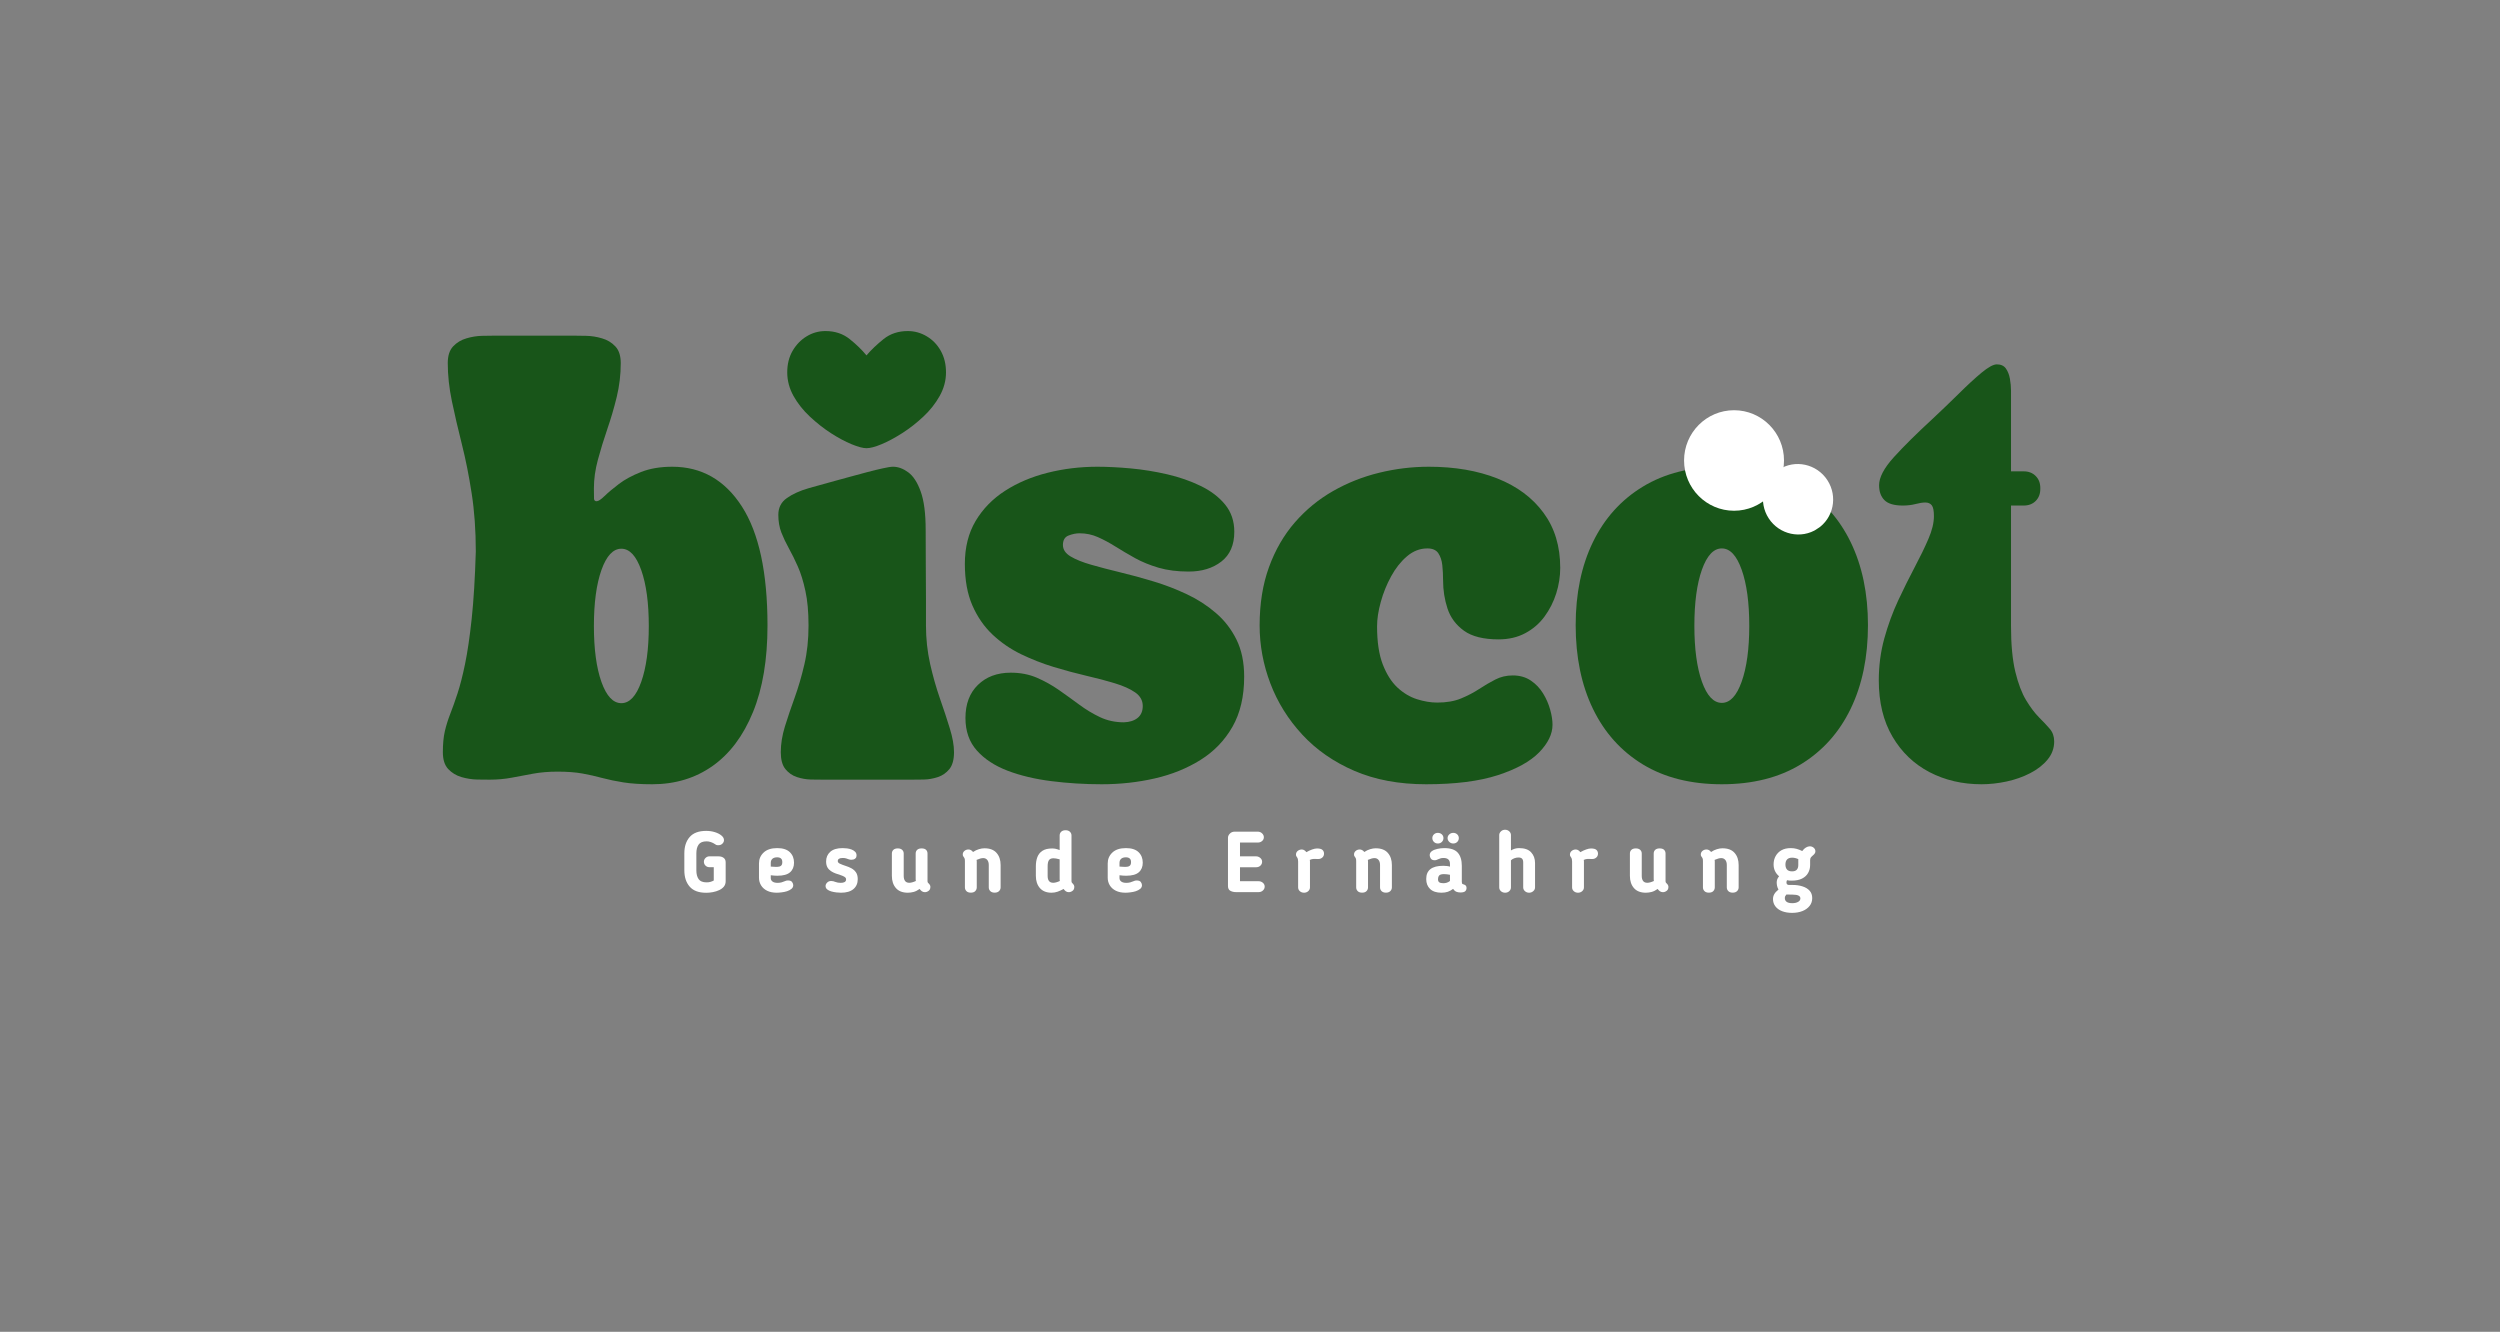
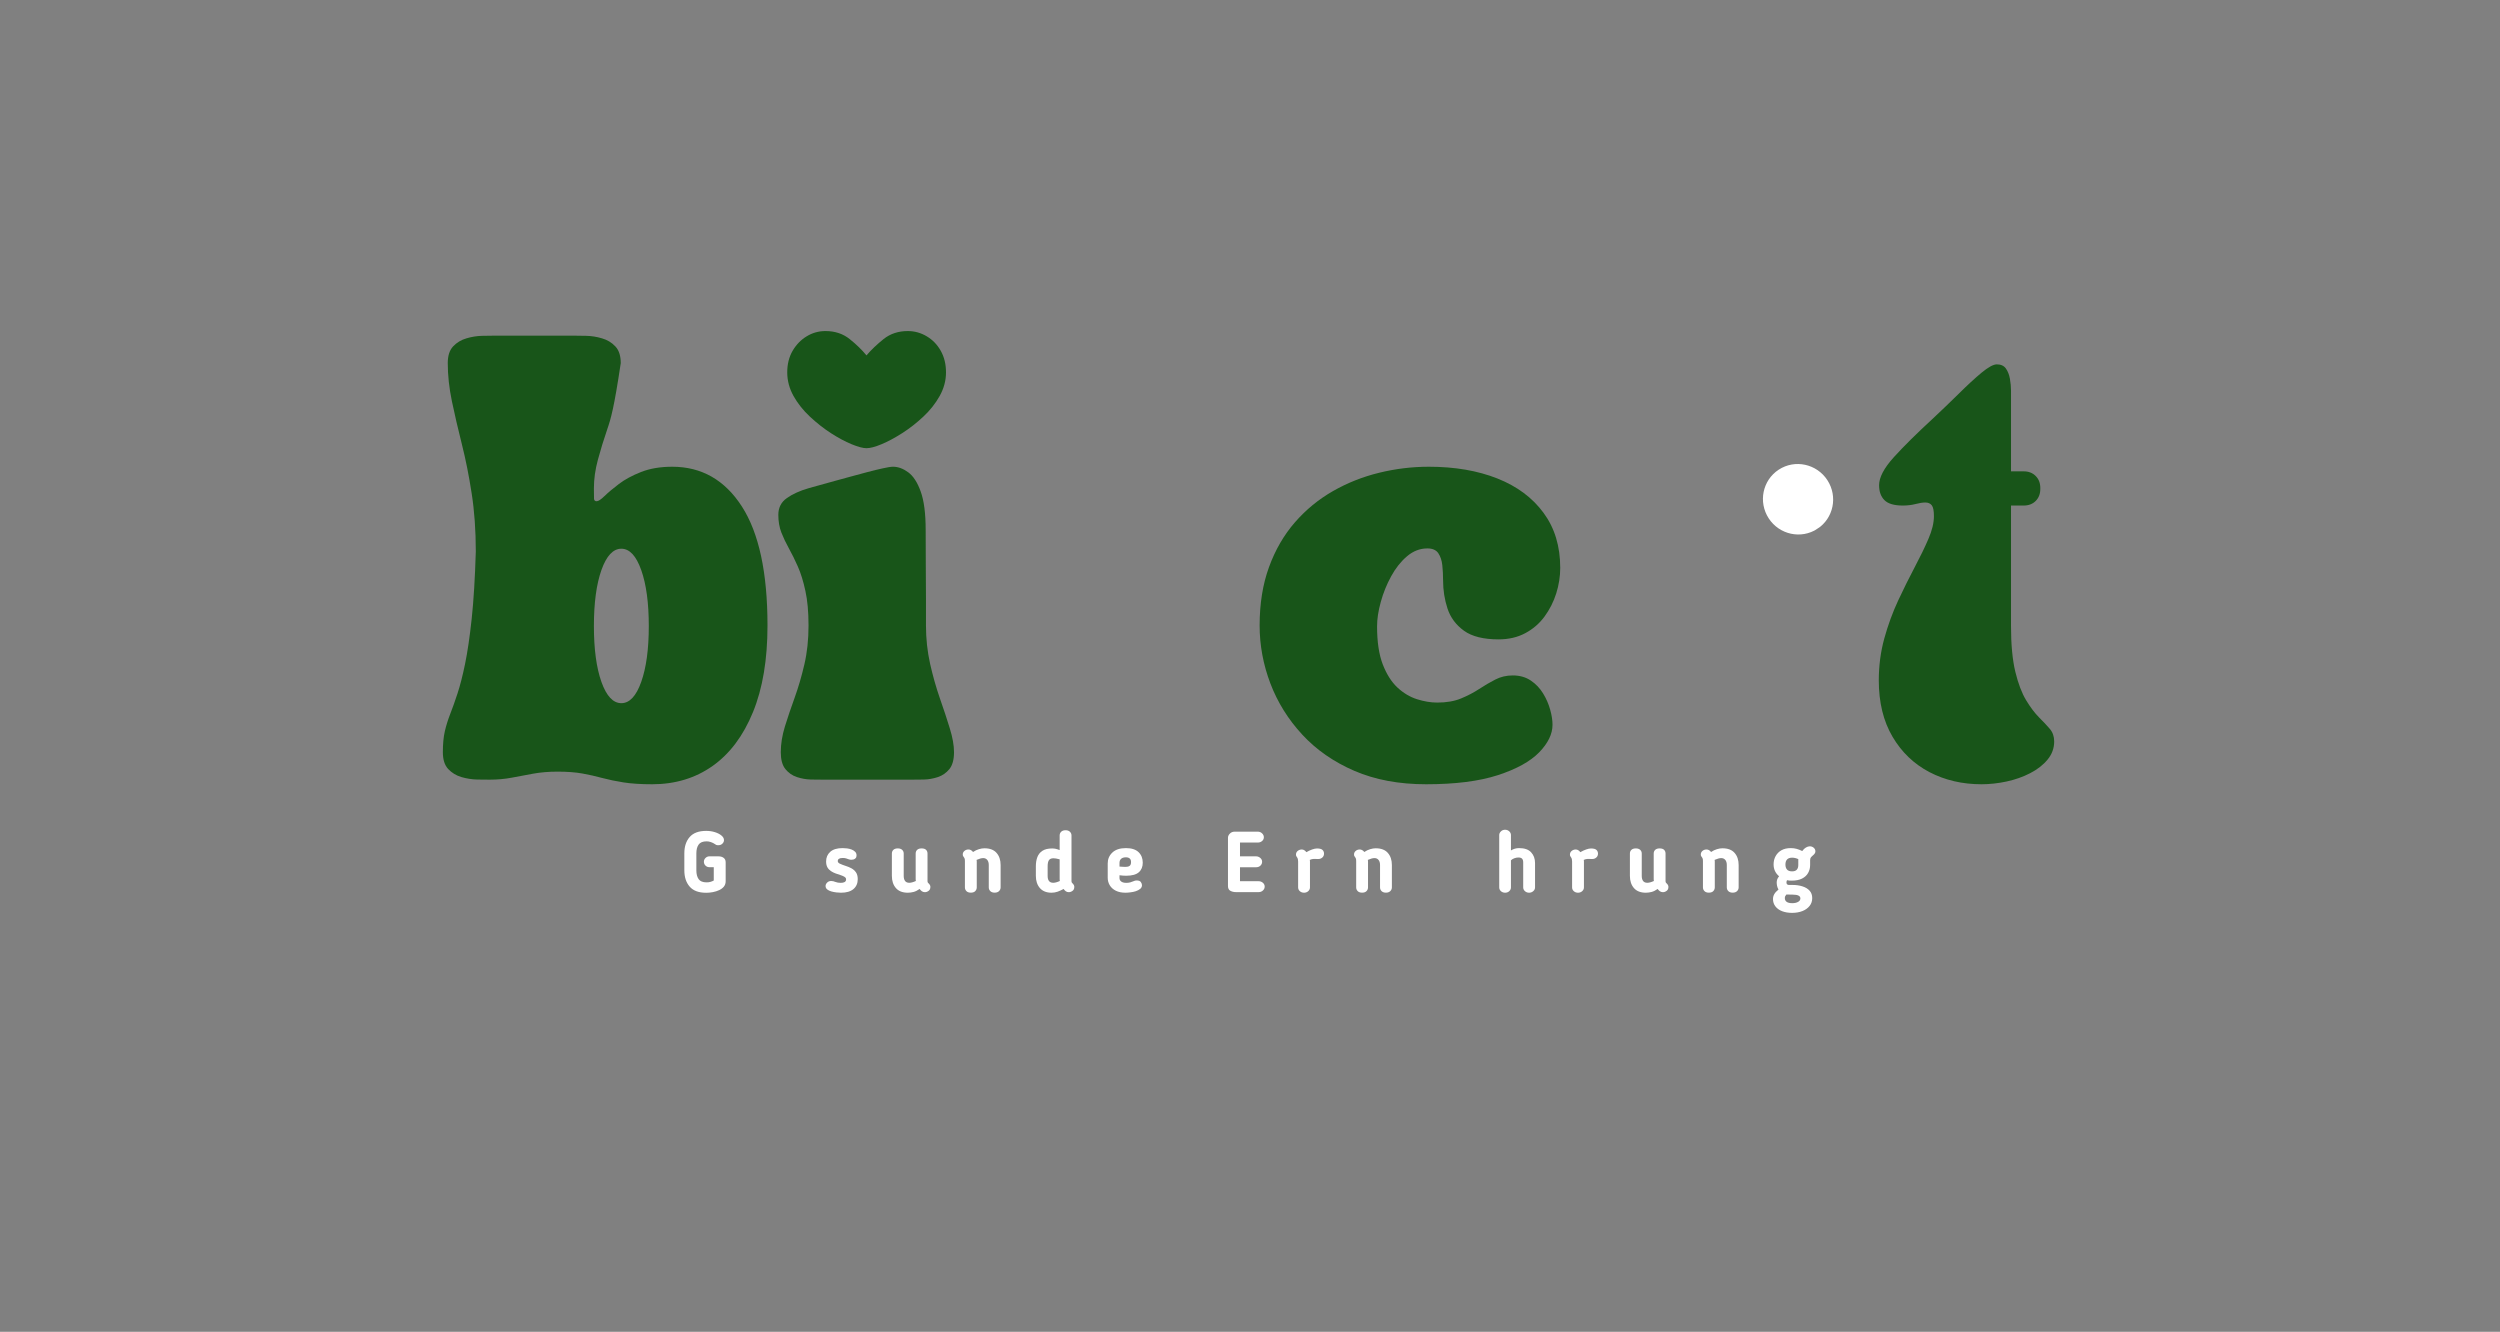
<svg xmlns="http://www.w3.org/2000/svg" width="871" zoomAndPan="magnify" viewBox="0 0 653.25 348" height="464" preserveAspectRatio="xMidYMid meet" version="1.0">
  <rect x="0" y="0" width="653.25" height="348" fill="#808080" stroke="none" />
  <defs>
    <g />
    <clipPath id="b36dc6f7db">
      <path d="M 440.047 107.191 L 466.16 107.191 L 466.16 133.508 L 440.047 133.508 Z M 440.047 107.191 " clip-rule="nonzero" />
    </clipPath>
    <clipPath id="88268b152f">
-       <path d="M 453.105 107.191 C 445.895 107.191 440.047 113.07 440.047 120.324 C 440.047 127.578 445.895 133.457 453.105 133.457 C 460.316 133.457 466.16 127.578 466.16 120.324 C 466.16 113.07 460.316 107.191 453.105 107.191 Z M 453.105 107.191 " clip-rule="nonzero" />
-     </clipPath>
+       </clipPath>
    <clipPath id="701b400f3e">
      <path d="M 460 121 L 480 121 L 480 140 L 460 140 Z M 460 121 " clip-rule="nonzero" />
    </clipPath>
    <clipPath id="66293f50d8">
      <path d="M 457.125 127.711 L 472.449 117.727 L 482.551 133.23 L 467.227 143.215 Z M 457.125 127.711 " clip-rule="nonzero" />
    </clipPath>
    <clipPath id="137a81cc44">
      <path d="M 464.789 122.719 C 460.555 125.477 459.383 131.176 462.164 135.449 C 464.949 139.723 470.637 140.949 474.871 138.191 C 479.102 135.438 480.277 129.738 477.492 125.465 C 474.707 121.191 469.02 119.961 464.789 122.719 Z M 464.789 122.719 " clip-rule="nonzero" />
    </clipPath>
  </defs>
  <g fill="#185519" fill-opacity="1">
    <g transform="translate(114.906, 203.724)">
      <g>
-         <path d="M 0.812 -7.172 C 0.812 -9.316 0.984 -11.141 1.328 -12.641 C 1.68 -14.148 2.148 -15.656 2.734 -17.156 C 3.328 -18.664 3.957 -20.438 4.625 -22.469 C 5.301 -24.508 5.961 -27.086 6.609 -30.203 C 7.254 -33.328 7.832 -37.266 8.344 -42.016 C 8.852 -46.766 9.211 -52.629 9.422 -59.609 C 9.422 -65.148 9.055 -70.242 8.328 -74.891 C 7.609 -79.535 6.75 -83.828 5.75 -87.766 C 4.758 -91.711 3.898 -95.422 3.172 -98.891 C 2.453 -102.359 2.094 -105.676 2.094 -108.844 C 2.094 -110.77 2.562 -112.227 3.5 -113.219 C 4.445 -114.219 5.602 -114.914 6.969 -115.312 C 8.332 -115.719 9.688 -115.938 11.031 -115.969 C 12.375 -116 13.477 -116.016 14.344 -116.016 L 35.047 -116.016 C 35.898 -116.016 37 -116 38.344 -115.969 C 39.688 -115.938 41.039 -115.719 42.406 -115.312 C 43.781 -114.914 44.938 -114.219 45.875 -113.219 C 46.82 -112.227 47.297 -110.77 47.297 -108.844 C 47.297 -105.832 46.945 -102.891 46.25 -100.016 C 45.551 -97.141 44.727 -94.332 43.781 -91.594 C 42.844 -88.852 42.023 -86.191 41.328 -83.609 C 40.629 -81.035 40.281 -78.539 40.281 -76.125 C 40.281 -74.727 40.289 -73.816 40.312 -73.391 C 40.344 -72.961 40.57 -72.75 41 -72.75 C 41.438 -72.75 42.125 -73.203 43.062 -74.109 C 44 -75.023 45.242 -76.07 46.797 -77.25 C 48.359 -78.438 50.297 -79.484 52.609 -80.391 C 54.922 -81.305 57.633 -81.766 60.75 -81.766 C 68.426 -81.766 74.492 -78.301 78.953 -71.375 C 83.41 -64.445 85.641 -54.082 85.641 -40.281 C 85.641 -31.363 84.375 -23.816 81.844 -17.641 C 79.32 -11.461 75.805 -6.773 71.297 -3.578 C 66.785 -0.391 61.52 1.203 55.5 1.203 C 52.551 1.203 50.055 1.039 48.016 0.719 C 45.973 0.395 44.117 0.008 42.453 -0.438 C 40.785 -0.895 39.051 -1.285 37.25 -1.609 C 35.457 -1.93 33.301 -2.094 30.781 -2.094 C 28.469 -2.094 26.344 -1.914 24.406 -1.562 C 22.477 -1.219 20.613 -0.867 18.812 -0.516 C 17.008 -0.172 15.086 0 13.047 0 C 12.191 0 11.094 -0.008 9.75 -0.031 C 8.406 -0.062 7.047 -0.273 5.672 -0.672 C 4.305 -1.078 3.156 -1.773 2.219 -2.766 C 1.281 -3.766 0.812 -5.234 0.812 -7.172 Z M 40.281 -40.125 C 40.281 -34.102 40.938 -29.238 42.25 -25.531 C 43.57 -21.832 45.305 -19.984 47.453 -19.984 C 49.598 -19.984 51.328 -21.832 52.641 -25.531 C 53.961 -29.238 54.625 -34.102 54.625 -40.125 C 54.625 -46.188 53.961 -51.07 52.641 -54.781 C 51.328 -58.488 49.598 -60.344 47.453 -60.344 C 45.305 -60.344 43.57 -58.488 42.25 -54.781 C 40.938 -51.07 40.281 -46.188 40.281 -40.125 Z M 40.281 -40.125 " />
+         <path d="M 0.812 -7.172 C 0.812 -9.316 0.984 -11.141 1.328 -12.641 C 1.68 -14.148 2.148 -15.656 2.734 -17.156 C 3.328 -18.664 3.957 -20.438 4.625 -22.469 C 5.301 -24.508 5.961 -27.086 6.609 -30.203 C 7.254 -33.328 7.832 -37.266 8.344 -42.016 C 8.852 -46.766 9.211 -52.629 9.422 -59.609 C 9.422 -65.148 9.055 -70.242 8.328 -74.891 C 7.609 -79.535 6.75 -83.828 5.75 -87.766 C 4.758 -91.711 3.898 -95.422 3.172 -98.891 C 2.453 -102.359 2.094 -105.676 2.094 -108.844 C 2.094 -110.77 2.562 -112.227 3.5 -113.219 C 4.445 -114.219 5.602 -114.914 6.969 -115.312 C 8.332 -115.719 9.688 -115.938 11.031 -115.969 C 12.375 -116 13.477 -116.016 14.344 -116.016 L 35.047 -116.016 C 35.898 -116.016 37 -116 38.344 -115.969 C 39.688 -115.938 41.039 -115.719 42.406 -115.312 C 43.781 -114.914 44.938 -114.219 45.875 -113.219 C 46.82 -112.227 47.297 -110.77 47.297 -108.844 C 45.551 -97.141 44.727 -94.332 43.781 -91.594 C 42.844 -88.852 42.023 -86.191 41.328 -83.609 C 40.629 -81.035 40.281 -78.539 40.281 -76.125 C 40.281 -74.727 40.289 -73.816 40.312 -73.391 C 40.344 -72.961 40.57 -72.75 41 -72.75 C 41.438 -72.75 42.125 -73.203 43.062 -74.109 C 44 -75.023 45.242 -76.07 46.797 -77.25 C 48.359 -78.438 50.297 -79.484 52.609 -80.391 C 54.922 -81.305 57.633 -81.766 60.75 -81.766 C 68.426 -81.766 74.492 -78.301 78.953 -71.375 C 83.41 -64.445 85.641 -54.082 85.641 -40.281 C 85.641 -31.363 84.375 -23.816 81.844 -17.641 C 79.32 -11.461 75.805 -6.773 71.297 -3.578 C 66.785 -0.391 61.52 1.203 55.5 1.203 C 52.551 1.203 50.055 1.039 48.016 0.719 C 45.973 0.395 44.117 0.008 42.453 -0.438 C 40.785 -0.895 39.051 -1.285 37.25 -1.609 C 35.457 -1.93 33.301 -2.094 30.781 -2.094 C 28.469 -2.094 26.344 -1.914 24.406 -1.562 C 22.477 -1.219 20.613 -0.867 18.812 -0.516 C 17.008 -0.172 15.086 0 13.047 0 C 12.191 0 11.094 -0.008 9.75 -0.031 C 8.406 -0.062 7.047 -0.273 5.672 -0.672 C 4.305 -1.078 3.156 -1.773 2.219 -2.766 C 1.281 -3.766 0.812 -5.234 0.812 -7.172 Z M 40.281 -40.125 C 40.281 -34.102 40.938 -29.238 42.25 -25.531 C 43.57 -21.832 45.305 -19.984 47.453 -19.984 C 49.598 -19.984 51.328 -21.832 52.641 -25.531 C 53.961 -29.238 54.625 -34.102 54.625 -40.125 C 54.625 -46.188 53.961 -51.07 52.641 -54.781 C 51.328 -58.488 49.598 -60.344 47.453 -60.344 C 45.305 -60.344 43.57 -58.488 42.25 -54.781 C 40.938 -51.07 40.281 -46.188 40.281 -40.125 Z M 40.281 -40.125 " />
      </g>
    </g>
  </g>
  <g fill="#185519" fill-opacity="1">
    <g transform="translate(202.565, 203.724)">
      <g>
        <path d="M 8.703 -40.281 C 8.703 -43.82 8.43 -46.828 7.891 -49.297 C 7.359 -51.773 6.703 -53.898 5.922 -55.672 C 5.141 -57.441 4.359 -59.023 3.578 -60.422 C 2.805 -61.816 2.148 -63.195 1.609 -64.562 C 1.078 -65.938 0.812 -67.484 0.812 -69.203 C 0.812 -71.078 1.562 -72.539 3.062 -73.594 C 4.562 -74.645 6.469 -75.504 8.781 -76.172 C 11.094 -76.836 13.457 -77.492 15.875 -78.141 C 16.844 -78.41 18.062 -78.742 19.531 -79.141 C 21.008 -79.547 22.516 -79.953 24.047 -80.359 C 25.578 -80.766 26.945 -81.098 28.156 -81.359 C 29.363 -81.629 30.238 -81.766 30.781 -81.766 C 32.113 -81.766 33.438 -81.281 34.75 -80.312 C 36.07 -79.352 37.16 -77.676 38.016 -75.281 C 38.879 -72.895 39.312 -69.551 39.312 -65.25 C 39.312 -62.406 39.32 -59.426 39.344 -56.312 C 39.375 -53.195 39.391 -50.242 39.391 -47.453 C 39.391 -44.66 39.391 -42.27 39.391 -40.281 C 39.391 -36.844 39.75 -33.508 40.469 -30.281 C 41.195 -27.062 42.055 -24.031 43.047 -21.188 C 44.047 -18.344 44.906 -15.738 45.625 -13.375 C 46.352 -11.008 46.719 -8.941 46.719 -7.172 C 46.719 -5.234 46.316 -3.766 45.516 -2.766 C 44.711 -1.773 43.707 -1.078 42.5 -0.672 C 41.289 -0.273 40.082 -0.062 38.875 -0.031 C 37.664 -0.008 36.629 0 35.766 0 L 12.406 0 C 11.551 0 10.52 -0.008 9.312 -0.031 C 8.102 -0.062 6.891 -0.273 5.672 -0.672 C 4.461 -1.078 3.457 -1.773 2.656 -2.766 C 1.852 -3.766 1.453 -5.234 1.453 -7.172 C 1.453 -9.316 1.812 -11.555 2.531 -13.891 C 3.258 -16.234 4.109 -18.742 5.078 -21.422 C 6.047 -24.109 6.891 -26.992 7.609 -30.078 C 8.336 -33.172 8.703 -36.57 8.703 -40.281 Z M 23.844 -86.609 C 22.938 -86.609 21.633 -86.957 19.938 -87.656 C 18.25 -88.352 16.453 -89.316 14.547 -90.547 C 12.641 -91.785 10.812 -93.223 9.062 -94.859 C 7.312 -96.492 5.883 -98.289 4.781 -100.25 C 3.688 -102.219 3.141 -104.273 3.141 -106.422 C 3.141 -108.566 3.609 -110.445 4.547 -112.062 C 5.492 -113.676 6.719 -114.938 8.219 -115.844 C 9.719 -116.758 11.352 -117.219 13.125 -117.219 C 15.602 -117.219 17.711 -116.52 19.453 -115.125 C 21.203 -113.727 22.664 -112.305 23.844 -110.859 C 25.082 -112.305 26.57 -113.727 28.312 -115.125 C 30.062 -116.52 32.172 -117.219 34.641 -117.219 C 36.41 -117.219 38.062 -116.758 39.594 -115.844 C 41.125 -114.938 42.344 -113.676 43.25 -112.062 C 44.164 -110.445 44.625 -108.566 44.625 -106.422 C 44.625 -104.273 44.07 -102.219 42.969 -100.25 C 41.875 -98.289 40.453 -96.492 38.703 -94.859 C 36.961 -93.223 35.125 -91.785 33.188 -90.547 C 31.258 -89.316 29.461 -88.352 27.797 -87.656 C 26.129 -86.957 24.812 -86.609 23.844 -86.609 Z M 23.844 -86.609 " />
      </g>
    </g>
  </g>
  <g fill="#185519" fill-opacity="1">
    <g transform="translate(250.101, 203.724)">
      <g>
-         <path d="M 48.5 -19.25 C 48.5 -20.695 47.836 -21.879 46.516 -22.797 C 45.203 -23.711 43.441 -24.504 41.234 -25.172 C 39.035 -25.848 36.551 -26.504 33.781 -27.141 C 31.02 -27.785 28.176 -28.551 25.25 -29.438 C 22.32 -30.332 19.473 -31.445 16.703 -32.781 C 13.941 -34.125 11.461 -35.828 9.266 -37.891 C 7.066 -39.961 5.305 -42.504 3.984 -45.516 C 2.672 -48.523 2.016 -52.148 2.016 -56.391 C 2.016 -60.691 2.953 -64.426 4.828 -67.594 C 6.711 -70.758 9.281 -73.391 12.531 -75.484 C 15.781 -77.578 19.484 -79.145 23.641 -80.188 C 27.805 -81.238 32.145 -81.766 36.656 -81.766 C 39.289 -81.766 42.191 -81.617 45.359 -81.328 C 48.523 -81.035 51.691 -80.523 54.859 -79.797 C 58.023 -79.066 60.938 -78.055 63.594 -76.766 C 66.258 -75.484 68.395 -73.863 70 -71.906 C 71.613 -69.945 72.422 -67.566 72.422 -64.766 C 72.422 -61.328 71.289 -58.734 69.031 -56.984 C 66.781 -55.242 63.938 -54.375 60.5 -54.375 C 57.551 -54.375 54.93 -54.707 52.641 -55.375 C 50.359 -56.051 48.316 -56.883 46.516 -57.875 C 44.723 -58.875 43.035 -59.867 41.453 -60.859 C 39.867 -61.859 38.32 -62.691 36.812 -63.359 C 35.312 -64.035 33.703 -64.375 31.984 -64.375 C 31.066 -64.375 30.113 -64.18 29.125 -63.797 C 28.133 -63.422 27.641 -62.594 27.641 -61.312 C 27.641 -60.125 28.305 -59.129 29.641 -58.328 C 30.984 -57.523 32.781 -56.801 35.031 -56.156 C 37.289 -55.508 39.816 -54.848 42.609 -54.172 C 45.41 -53.504 48.312 -52.711 51.312 -51.797 C 54.32 -50.891 57.223 -49.773 60.016 -48.453 C 62.805 -47.141 65.328 -45.516 67.578 -43.578 C 69.836 -41.648 71.641 -39.328 72.984 -36.609 C 74.328 -33.898 75 -30.664 75 -26.906 C 75 -21.75 73.977 -17.383 71.938 -13.812 C 69.895 -10.238 67.113 -7.352 63.594 -5.156 C 60.082 -2.957 56.109 -1.348 51.672 -0.328 C 47.242 0.691 42.613 1.203 37.781 1.203 C 33.27 1.203 28.891 0.93 24.641 0.391 C 20.398 -0.141 16.586 -1.047 13.203 -2.328 C 9.828 -3.617 7.145 -5.379 5.156 -7.609 C 3.164 -9.836 2.172 -12.672 2.172 -16.109 C 2.172 -19.766 3.258 -22.648 5.438 -24.766 C 7.613 -26.891 10.473 -27.953 14.016 -27.953 C 16.535 -27.953 18.816 -27.508 20.859 -26.625 C 22.898 -25.738 24.82 -24.664 26.625 -23.406 C 28.426 -22.145 30.195 -20.867 31.938 -19.578 C 33.688 -18.285 35.5 -17.195 37.375 -16.312 C 39.258 -15.426 41.328 -14.984 43.578 -14.984 C 45.086 -15.035 46.285 -15.422 47.172 -16.141 C 48.055 -16.867 48.5 -17.906 48.5 -19.25 Z M 48.5 -19.25 " />
-       </g>
+         </g>
    </g>
  </g>
  <g fill="#185519" fill-opacity="1">
    <g transform="translate(327.125, 203.724)">
      <g>
        <path d="M 2.016 -40.281 C 2.016 -45.977 2.832 -51.066 4.469 -55.547 C 6.102 -60.035 8.359 -63.93 11.234 -67.234 C 14.109 -70.535 17.426 -73.258 21.188 -75.406 C 24.945 -77.551 28.961 -79.145 33.234 -80.188 C 37.504 -81.238 41.844 -81.766 46.25 -81.766 C 53.008 -81.766 58.969 -80.742 64.125 -78.703 C 69.281 -76.66 73.305 -73.664 76.203 -69.719 C 79.109 -65.781 80.562 -60.988 80.562 -55.344 C 80.562 -53.094 80.211 -50.863 79.516 -48.656 C 78.816 -46.457 77.797 -44.441 76.453 -42.609 C 75.109 -40.785 73.426 -39.336 71.406 -38.266 C 69.395 -37.191 67.078 -36.656 64.453 -36.656 C 60.523 -36.656 57.516 -37.406 55.422 -38.906 C 53.328 -40.414 51.891 -42.348 51.109 -44.703 C 50.336 -47.066 49.953 -49.516 49.953 -52.047 C 49.953 -53.441 49.883 -54.77 49.75 -56.031 C 49.613 -57.289 49.266 -58.336 48.703 -59.172 C 48.141 -60.004 47.188 -60.422 45.844 -60.422 C 43.906 -60.422 42.129 -59.734 40.516 -58.359 C 38.91 -56.992 37.531 -55.25 36.375 -53.125 C 35.219 -51.008 34.316 -48.781 33.672 -46.438 C 33.023 -44.102 32.703 -41.973 32.703 -40.047 C 32.703 -36.016 33.195 -32.707 34.188 -30.125 C 35.188 -27.551 36.461 -25.535 38.016 -24.078 C 39.578 -22.629 41.285 -21.609 43.141 -21.016 C 44.992 -20.43 46.754 -20.141 48.422 -20.141 C 50.836 -20.141 52.914 -20.5 54.656 -21.219 C 56.406 -21.945 57.977 -22.77 59.375 -23.688 C 60.77 -24.602 62.164 -25.422 63.562 -26.141 C 64.957 -26.867 66.488 -27.234 68.156 -27.234 C 69.977 -27.234 71.547 -26.789 72.859 -25.906 C 74.18 -25.02 75.258 -23.891 76.094 -22.516 C 76.926 -21.148 77.539 -19.738 77.938 -18.281 C 78.344 -16.832 78.547 -15.52 78.547 -14.344 C 78.547 -11.926 77.379 -9.52 75.047 -7.125 C 72.711 -4.738 69.113 -2.754 64.25 -1.172 C 59.383 0.41 53.141 1.203 45.516 1.203 C 38.43 1.203 32.188 0.035 26.781 -2.297 C 21.383 -4.629 16.848 -7.781 13.172 -11.75 C 9.492 -15.727 6.711 -20.188 4.828 -25.125 C 2.953 -30.07 2.016 -35.125 2.016 -40.281 Z M 2.016 -40.281 " />
      </g>
    </g>
  </g>
  <g fill="#185519" fill-opacity="1">
    <g transform="translate(409.708, 203.724)">
      <g>
-         <path d="M 40.203 1.203 C 32.141 1.203 25.258 -0.523 19.562 -3.984 C 13.875 -7.453 9.523 -12.301 6.516 -18.531 C 3.516 -24.758 2.016 -32.035 2.016 -40.359 C 2.016 -48.629 3.516 -55.863 6.516 -62.062 C 9.523 -68.27 13.875 -73.102 19.562 -76.562 C 25.258 -80.031 32.141 -81.766 40.203 -81.766 C 48.254 -81.766 55.125 -80.031 60.812 -76.562 C 66.508 -73.102 70.863 -68.27 73.875 -62.062 C 76.883 -55.863 78.391 -48.629 78.391 -40.359 C 78.391 -32.035 76.883 -24.758 73.875 -18.531 C 70.863 -12.301 66.508 -7.453 60.812 -3.984 C 55.125 -0.523 48.254 1.203 40.203 1.203 Z M 33.031 -40.203 C 33.031 -34.18 33.688 -29.316 35 -25.609 C 36.32 -21.91 38.055 -20.062 40.203 -20.062 C 42.348 -20.062 44.078 -21.91 45.391 -25.609 C 46.711 -29.316 47.375 -34.18 47.375 -40.203 C 47.375 -46.266 46.711 -51.148 45.391 -54.859 C 44.078 -58.566 42.348 -60.422 40.203 -60.422 C 38.055 -60.422 36.32 -58.566 35 -54.859 C 33.688 -51.148 33.031 -46.266 33.031 -40.203 Z M 33.031 -40.203 " />
-       </g>
+         </g>
    </g>
  </g>
  <g fill="#185519" fill-opacity="1">
    <g transform="translate(490.116, 203.724)">
      <g>
        <path d="M 27.641 1.203 C 22.641 1.203 18.109 0.145 14.047 -1.969 C 9.992 -4.094 6.773 -7.18 4.391 -11.234 C 2.004 -15.297 0.812 -20.195 0.812 -25.938 C 0.812 -29.75 1.289 -33.398 2.25 -36.891 C 3.219 -40.391 4.426 -43.695 5.875 -46.812 C 7.332 -49.926 8.77 -52.82 10.188 -55.5 C 11.613 -58.188 12.805 -60.645 13.766 -62.875 C 14.734 -65.102 15.219 -67.102 15.219 -68.875 C 15.219 -70.27 15.031 -71.207 14.656 -71.688 C 14.281 -72.176 13.719 -72.422 12.969 -72.422 C 12.27 -72.422 11.41 -72.285 10.391 -72.016 C 9.367 -71.754 8.27 -71.625 7.094 -71.625 C 4.832 -71.625 3.234 -72.094 2.297 -73.031 C 1.359 -73.969 0.891 -75.27 0.891 -76.938 C 0.891 -78.977 2.176 -81.422 4.75 -84.266 C 7.332 -87.109 10.664 -90.41 14.75 -94.172 C 17.164 -96.43 19.488 -98.66 21.719 -100.859 C 23.945 -103.066 25.93 -104.895 27.672 -106.344 C 29.422 -107.789 30.75 -108.516 31.656 -108.516 C 32.727 -108.516 33.52 -108.148 34.031 -107.422 C 34.539 -106.703 34.891 -105.805 35.078 -104.734 C 35.266 -103.66 35.359 -102.641 35.359 -101.672 L 35.359 -80.562 L 38.672 -80.562 C 39.961 -80.562 41.008 -80.156 41.812 -79.344 C 42.613 -78.539 43.016 -77.5 43.016 -76.219 L 43.016 -75.969 C 43.016 -74.676 42.613 -73.629 41.812 -72.828 C 41.008 -72.023 39.961 -71.625 38.672 -71.625 L 35.359 -71.625 L 35.359 -40.281 C 35.359 -35.344 35.734 -31.316 36.484 -28.203 C 37.242 -25.086 38.188 -22.602 39.312 -20.75 C 40.438 -18.895 41.562 -17.398 42.688 -16.266 C 43.82 -15.141 44.766 -14.133 45.516 -13.25 C 46.266 -12.363 46.641 -11.273 46.641 -9.984 C 46.641 -8.211 46.062 -6.629 44.906 -5.234 C 43.758 -3.836 42.242 -2.656 40.359 -1.688 C 38.484 -0.719 36.43 0.004 34.203 0.484 C 31.973 0.961 29.785 1.203 27.641 1.203 Z M 27.641 1.203 " />
      </g>
    </g>
  </g>
  <g clip-path="url(#b36dc6f7db)">
    <g clip-path="url(#88268b152f)">
      <path fill="#ffffff" d="M 440.047 107.191 L 466.16 107.191 L 466.16 133.508 L 440.047 133.508 Z M 440.047 107.191 " fill-opacity="1" fill-rule="nonzero" />
    </g>
  </g>
  <g clip-path="url(#701b400f3e)">
    <g clip-path="url(#66293f50d8)">
      <g clip-path="url(#137a81cc44)">
        <path fill="#ffffff" d="M 457.125 127.711 L 472.449 117.727 L 482.512 133.172 L 467.188 143.156 Z M 457.125 127.711 " fill-opacity="1" fill-rule="nonzero" />
      </g>
    </g>
  </g>
  <g fill="#ffffff" fill-opacity="1">
    <g transform="translate(178.037, 233.11)">
      <g>
        <path d="M 3.922 -10.125 L 3.922 -5.688 C 3.922 -4.727 4.117 -3.961 4.516 -3.391 C 4.91 -2.828 5.609 -2.547 6.609 -2.547 C 6.992 -2.547 7.336 -2.594 7.641 -2.688 C 7.941 -2.781 8.219 -2.895 8.469 -3.031 L 8.469 -6.516 L 7.297 -6.516 C 6.93 -6.516 6.602 -6.648 6.312 -6.922 C 6.031 -7.203 5.891 -7.539 5.891 -7.938 C 5.891 -8.32 6.031 -8.648 6.312 -8.922 C 6.602 -9.203 6.93 -9.344 7.297 -9.344 L 9.75 -9.344 C 10.27 -9.344 10.703 -9.211 11.047 -8.953 C 11.398 -8.703 11.578 -8.312 11.578 -7.781 L 11.578 -2.828 C 11.578 -2.297 11.426 -1.836 11.125 -1.453 C 10.82 -1.078 10.414 -0.77 9.906 -0.531 C 9.395 -0.289 8.844 -0.113 8.25 0 C 7.664 0.113 7.082 0.172 6.5 0.172 C 4.539 0.172 3.098 -0.363 2.172 -1.438 C 1.242 -2.508 0.781 -3.926 0.781 -5.688 L 0.781 -10.125 C 0.781 -11.906 1.242 -13.328 2.172 -14.391 C 3.098 -15.461 4.539 -16 6.5 -16 C 7.289 -16 8.039 -15.891 8.75 -15.672 C 9.457 -15.453 10.031 -15.16 10.469 -14.797 C 10.914 -14.43 11.141 -14.031 11.141 -13.594 C 11.141 -13.238 11 -12.926 10.719 -12.656 C 10.445 -12.383 10.094 -12.25 9.656 -12.25 C 9.406 -12.25 9.219 -12.281 9.094 -12.344 C 8.977 -12.414 8.844 -12.5 8.688 -12.594 L 8.469 -12.734 C 8.188 -12.891 7.895 -13.016 7.594 -13.109 C 7.289 -13.211 6.961 -13.266 6.609 -13.266 C 5.609 -13.266 4.91 -12.984 4.516 -12.422 C 4.117 -11.859 3.922 -11.094 3.922 -10.125 Z M 3.922 -10.125 " />
      </g>
    </g>
  </g>
  <g fill="#ffffff" fill-opacity="1">
    <g transform="translate(197.306, 233.11)">
      <g>
-         <path d="M 5.828 -4.281 C 5.547 -4.281 5.27 -4.289 5 -4.312 C 4.727 -4.332 4.426 -4.363 4.094 -4.406 L 4.094 -3.672 C 4.094 -3.297 4.242 -2.992 4.547 -2.766 C 4.848 -2.535 5.297 -2.422 5.891 -2.422 C 6.254 -2.422 6.594 -2.461 6.906 -2.547 C 7.219 -2.641 7.551 -2.758 7.906 -2.906 C 7.957 -2.938 8.035 -2.969 8.141 -3 C 8.242 -3.031 8.391 -3.047 8.578 -3.047 C 9.117 -3.047 9.484 -2.906 9.672 -2.625 C 9.867 -2.344 9.969 -2.07 9.969 -1.812 C 9.969 -1.426 9.812 -1.102 9.5 -0.844 C 9.195 -0.594 8.812 -0.391 8.344 -0.234 C 7.883 -0.086 7.41 0.008 6.922 0.062 C 6.441 0.125 6.023 0.156 5.672 0.156 C 4.68 0.156 3.836 -0.016 3.141 -0.359 C 2.453 -0.703 1.926 -1.172 1.562 -1.766 C 1.195 -2.367 1.016 -3.035 1.016 -3.766 L 1.016 -7.5 C 1.016 -8.633 1.422 -9.582 2.234 -10.344 C 3.047 -11.113 4.227 -11.5 5.781 -11.5 C 7.25 -11.5 8.348 -11.145 9.078 -10.438 C 9.805 -9.738 10.172 -8.82 10.172 -7.688 C 10.172 -6.613 9.82 -5.773 9.125 -5.172 C 8.438 -4.578 7.336 -4.281 5.828 -4.281 Z M 7.109 -7.844 C 7.109 -8.289 6.988 -8.609 6.75 -8.797 C 6.52 -8.992 6.191 -9.094 5.766 -9.094 C 5.223 -9.094 4.805 -8.961 4.516 -8.703 C 4.234 -8.441 4.094 -8.086 4.094 -7.641 L 4.094 -6.672 C 4.457 -6.641 4.789 -6.617 5.094 -6.609 C 5.406 -6.598 5.613 -6.594 5.719 -6.594 C 6.145 -6.594 6.484 -6.68 6.734 -6.859 C 6.984 -7.035 7.109 -7.363 7.109 -7.844 Z M 7.109 -7.844 " />
-       </g>
+         </g>
    </g>
  </g>
  <g fill="#ffffff" fill-opacity="1">
    <g transform="translate(214.894, 233.11)">
      <g>
        <path d="M 0.969 -8.016 C 0.969 -9.047 1.328 -9.883 2.047 -10.531 C 2.773 -11.176 3.852 -11.5 5.281 -11.5 C 5.645 -11.5 6.035 -11.473 6.453 -11.422 C 6.867 -11.367 7.266 -11.27 7.641 -11.125 C 8.016 -10.977 8.32 -10.781 8.562 -10.531 C 8.801 -10.289 8.922 -9.977 8.922 -9.594 C 8.922 -9.281 8.844 -9.039 8.688 -8.875 C 8.531 -8.707 8.348 -8.594 8.141 -8.531 C 7.941 -8.477 7.758 -8.453 7.594 -8.453 C 7.344 -8.453 7.113 -8.488 6.906 -8.562 C 6.695 -8.645 6.473 -8.723 6.234 -8.797 C 5.992 -8.879 5.688 -8.922 5.312 -8.922 C 4.445 -8.922 4.016 -8.648 4.016 -8.109 C 4.016 -7.797 4.238 -7.551 4.688 -7.375 C 5.082 -7.195 5.535 -7.023 6.047 -6.859 C 6.566 -6.703 7.07 -6.492 7.562 -6.234 C 8.051 -5.973 8.453 -5.617 8.766 -5.172 C 9.078 -4.723 9.234 -4.129 9.234 -3.391 C 9.234 -2.297 8.859 -1.43 8.109 -0.797 C 7.359 -0.16 6.273 0.156 4.859 0.156 C 4.504 0.156 4.098 0.129 3.641 0.078 C 3.18 0.023 2.734 -0.062 2.297 -0.188 C 1.867 -0.312 1.516 -0.488 1.234 -0.719 C 0.961 -0.957 0.828 -1.25 0.828 -1.594 C 0.828 -1.914 0.961 -2.211 1.234 -2.484 C 1.504 -2.766 1.852 -2.906 2.281 -2.906 C 2.656 -2.906 3.031 -2.82 3.406 -2.656 C 3.789 -2.5 4.258 -2.422 4.812 -2.422 C 5.219 -2.422 5.547 -2.488 5.797 -2.625 C 6.055 -2.77 6.188 -3 6.188 -3.312 C 6.188 -3.52 6.133 -3.676 6.031 -3.781 C 5.938 -3.883 5.832 -3.969 5.719 -4.031 C 5.426 -4.195 5.078 -4.344 4.672 -4.469 C 4.266 -4.594 3.848 -4.734 3.422 -4.891 C 2.992 -5.047 2.594 -5.25 2.219 -5.5 C 1.844 -5.75 1.539 -6.07 1.312 -6.469 C 1.082 -6.875 0.969 -7.391 0.969 -8.016 Z M 0.969 -8.016 " />
      </g>
    </g>
  </g>
  <g fill="#ffffff" fill-opacity="1">
    <g transform="translate(231.609, 233.11)">
      <g>
        <path d="M 8.688 -0.828 C 8.164 -0.453 7.645 -0.191 7.125 -0.047 C 6.613 0.086 6.109 0.156 5.609 0.156 C 4.242 0.156 3.207 -0.242 2.5 -1.047 C 1.789 -1.859 1.438 -2.922 1.438 -4.234 L 1.438 -10.078 C 1.438 -10.473 1.566 -10.797 1.828 -11.047 C 2.098 -11.297 2.484 -11.422 2.984 -11.422 C 3.473 -11.422 3.852 -11.297 4.125 -11.047 C 4.395 -10.797 4.531 -10.473 4.531 -10.078 L 4.531 -4.234 C 4.531 -3.672 4.648 -3.227 4.891 -2.906 C 5.129 -2.594 5.492 -2.438 5.984 -2.438 C 6.441 -2.438 7.016 -2.594 7.703 -2.906 C 7.691 -2.988 7.68 -3.066 7.672 -3.141 C 7.66 -3.211 7.656 -3.281 7.656 -3.344 L 7.656 -10.078 C 7.656 -10.473 7.785 -10.797 8.047 -11.047 C 8.316 -11.297 8.703 -11.422 9.203 -11.422 C 9.734 -11.422 10.125 -11.297 10.375 -11.047 C 10.625 -10.797 10.75 -10.473 10.75 -10.078 L 10.75 -2.891 C 10.75 -2.723 10.781 -2.586 10.844 -2.484 C 10.914 -2.379 11.031 -2.254 11.188 -2.109 C 11.395 -1.898 11.5 -1.645 11.5 -1.344 C 11.5 -0.895 11.344 -0.555 11.031 -0.328 C 10.727 -0.098 10.406 0.016 10.062 0.016 C 9.781 0.016 9.52 -0.062 9.281 -0.219 C 9.051 -0.383 8.852 -0.586 8.688 -0.828 Z M 8.688 -0.828 " />
      </g>
    </g>
  </g>
  <g fill="#ffffff" fill-opacity="1">
    <g transform="translate(250.632, 233.11)">
      <g>
        <path d="M 4.594 -8 L 4.594 -1.234 C 4.594 -0.859 4.461 -0.535 4.203 -0.266 C 3.953 0.004 3.566 0.141 3.047 0.141 C 2.535 0.141 2.148 0.004 1.891 -0.266 C 1.629 -0.535 1.5 -0.859 1.5 -1.234 L 1.5 -8.016 C 1.5 -8.391 1.477 -8.625 1.438 -8.719 C 1.406 -8.82 1.367 -8.906 1.328 -8.969 C 1.172 -9.176 1.066 -9.332 1.016 -9.438 C 0.961 -9.551 0.938 -9.688 0.938 -9.844 C 0.938 -10.207 1.082 -10.516 1.375 -10.766 C 1.664 -11.016 2.02 -11.141 2.438 -11.141 C 2.883 -11.141 3.281 -10.922 3.625 -10.484 C 4.133 -10.828 4.645 -11.07 5.156 -11.219 C 5.664 -11.375 6.145 -11.453 6.594 -11.453 C 8.008 -11.453 9.066 -11.051 9.766 -10.25 C 10.473 -9.445 10.828 -8.391 10.828 -7.078 L 10.828 -1.234 C 10.828 -0.859 10.691 -0.535 10.422 -0.266 C 10.148 0.004 9.77 0.141 9.281 0.141 C 8.781 0.141 8.395 0.004 8.125 -0.266 C 7.863 -0.535 7.734 -0.859 7.734 -1.234 L 7.734 -7.078 C 7.734 -7.648 7.602 -8.094 7.344 -8.406 C 7.082 -8.727 6.727 -8.891 6.281 -8.891 C 5.832 -8.891 5.254 -8.734 4.547 -8.422 C 4.566 -8.348 4.578 -8.273 4.578 -8.203 C 4.586 -8.141 4.594 -8.07 4.594 -8 Z M 4.594 -8 " />
      </g>
    </g>
  </g>
  <g fill="#ffffff" fill-opacity="1">
    <g transform="translate(269.654, 233.11)">
      <g>
        <path d="M 5.266 -11.406 C 5.609 -11.406 5.922 -11.375 6.203 -11.312 C 6.484 -11.25 6.828 -11.141 7.234 -10.984 L 7.234 -14.812 C 7.234 -15.195 7.367 -15.52 7.641 -15.781 C 7.91 -16.039 8.289 -16.172 8.781 -16.172 C 9.27 -16.172 9.648 -16.035 9.922 -15.766 C 10.191 -15.504 10.328 -15.188 10.328 -14.812 L 10.328 -2.891 C 10.328 -2.723 10.359 -2.586 10.422 -2.484 C 10.492 -2.379 10.602 -2.254 10.75 -2.109 C 10.957 -1.898 11.062 -1.645 11.062 -1.344 C 11.062 -0.895 10.906 -0.555 10.594 -0.328 C 10.281 -0.098 9.953 0.016 9.609 0.016 C 9.328 0.016 9.07 -0.062 8.844 -0.219 C 8.625 -0.383 8.43 -0.586 8.266 -0.828 C 7.711 -0.523 7.188 -0.285 6.688 -0.109 C 6.195 0.066 5.672 0.156 5.109 0.156 C 3.805 0.156 2.797 -0.242 2.078 -1.047 C 1.367 -1.859 1.016 -2.922 1.016 -4.234 L 1.016 -6.766 C 1.016 -7.66 1.145 -8.453 1.406 -9.141 C 1.664 -9.836 2.109 -10.391 2.734 -10.797 C 3.359 -11.203 4.203 -11.406 5.266 -11.406 Z M 7.234 -3.344 L 7.234 -8.562 C 6.891 -8.664 6.578 -8.738 6.297 -8.781 C 6.023 -8.82 5.797 -8.844 5.609 -8.844 C 5.047 -8.844 4.648 -8.672 4.422 -8.328 C 4.203 -7.984 4.094 -7.461 4.094 -6.766 L 4.094 -4.234 C 4.094 -3.035 4.582 -2.438 5.562 -2.438 C 6.02 -2.438 6.594 -2.594 7.281 -2.906 C 7.27 -2.988 7.258 -3.066 7.25 -3.141 C 7.238 -3.211 7.234 -3.281 7.234 -3.344 Z M 7.234 -3.344 " />
      </g>
    </g>
  </g>
  <g fill="#ffffff" fill-opacity="1">
    <g transform="translate(288.43, 233.11)">
      <g>
        <path d="M 5.828 -4.281 C 5.547 -4.281 5.27 -4.289 5 -4.312 C 4.727 -4.332 4.426 -4.363 4.094 -4.406 L 4.094 -3.672 C 4.094 -3.297 4.242 -2.992 4.547 -2.766 C 4.848 -2.535 5.297 -2.422 5.891 -2.422 C 6.254 -2.422 6.594 -2.461 6.906 -2.547 C 7.219 -2.641 7.551 -2.758 7.906 -2.906 C 7.957 -2.938 8.035 -2.969 8.141 -3 C 8.242 -3.031 8.391 -3.047 8.578 -3.047 C 9.117 -3.047 9.484 -2.906 9.672 -2.625 C 9.867 -2.344 9.969 -2.07 9.969 -1.812 C 9.969 -1.426 9.812 -1.102 9.5 -0.844 C 9.195 -0.594 8.812 -0.391 8.344 -0.234 C 7.883 -0.086 7.41 0.008 6.922 0.062 C 6.441 0.125 6.023 0.156 5.672 0.156 C 4.68 0.156 3.836 -0.016 3.141 -0.359 C 2.453 -0.703 1.926 -1.172 1.562 -1.766 C 1.195 -2.367 1.016 -3.035 1.016 -3.766 L 1.016 -7.5 C 1.016 -8.633 1.422 -9.582 2.234 -10.344 C 3.047 -11.113 4.227 -11.5 5.781 -11.5 C 7.25 -11.5 8.348 -11.145 9.078 -10.438 C 9.805 -9.738 10.172 -8.82 10.172 -7.688 C 10.172 -6.613 9.82 -5.773 9.125 -5.172 C 8.438 -4.578 7.336 -4.281 5.828 -4.281 Z M 7.109 -7.844 C 7.109 -8.289 6.988 -8.609 6.75 -8.797 C 6.52 -8.992 6.191 -9.094 5.766 -9.094 C 5.223 -9.094 4.805 -8.961 4.516 -8.703 C 4.234 -8.441 4.094 -8.086 4.094 -7.641 L 4.094 -6.672 C 4.457 -6.641 4.789 -6.617 5.094 -6.609 C 5.406 -6.598 5.613 -6.594 5.719 -6.594 C 6.145 -6.594 6.484 -6.68 6.734 -6.859 C 6.984 -7.035 7.109 -7.363 7.109 -7.844 Z M 7.109 -7.844 " />
      </g>
    </g>
  </g>
  <g fill="#ffffff" fill-opacity="1">
    <g transform="translate(306.019, 233.11)">
      <g />
    </g>
  </g>
  <g fill="#ffffff" fill-opacity="1">
    <g transform="translate(319.463, 233.11)">
      <g>
        <path d="M 11 -1.453 C 11 -1.047 10.844 -0.703 10.531 -0.422 C 10.227 -0.141 9.863 0 9.438 0 L 3.5 0 C 2.945 0 2.457 -0.113 2.031 -0.344 C 1.613 -0.57 1.406 -0.988 1.406 -1.594 L 1.406 -14.203 C 1.406 -14.586 1.566 -14.945 1.891 -15.281 C 2.223 -15.625 2.641 -15.797 3.141 -15.797 L 9.203 -15.797 C 9.641 -15.797 10.008 -15.648 10.312 -15.359 C 10.625 -15.066 10.781 -14.727 10.781 -14.344 C 10.781 -13.938 10.625 -13.602 10.312 -13.344 C 10.008 -13.082 9.641 -12.953 9.203 -12.953 L 4.547 -12.953 L 4.547 -9.344 L 8.781 -9.344 C 9.164 -9.344 9.52 -9.207 9.844 -8.938 C 10.164 -8.664 10.328 -8.332 10.328 -7.938 C 10.328 -7.531 10.176 -7.188 9.875 -6.906 C 9.582 -6.633 9.219 -6.5 8.781 -6.5 L 4.547 -6.5 L 4.547 -2.844 L 9.438 -2.844 C 9.852 -2.844 10.219 -2.707 10.531 -2.438 C 10.844 -2.164 11 -1.836 11 -1.453 Z M 11 -1.453 " />
      </g>
    </g>
  </g>
  <g fill="#ffffff" fill-opacity="1">
    <g transform="translate(337.701, 233.11)">
      <g>
        <path d="M 6.703 -8.656 C 6.223 -8.676 5.836 -8.68 5.547 -8.672 C 5.266 -8.672 4.93 -8.586 4.547 -8.422 C 4.566 -8.348 4.578 -8.273 4.578 -8.203 C 4.586 -8.141 4.594 -8.07 4.594 -8 L 4.594 -1.234 C 4.594 -0.848 4.441 -0.52 4.141 -0.25 C 3.848 0.02 3.484 0.156 3.047 0.156 C 2.609 0.156 2.238 0.02 1.938 -0.25 C 1.645 -0.52 1.5 -0.848 1.5 -1.234 L 1.5 -8 C 1.5 -8.457 1.414 -8.805 1.25 -9.047 C 1.164 -9.172 1.094 -9.285 1.031 -9.391 C 0.969 -9.492 0.938 -9.629 0.938 -9.797 C 0.938 -10.191 1.086 -10.516 1.391 -10.766 C 1.703 -11.016 2.062 -11.141 2.469 -11.141 C 2.707 -11.141 2.926 -11.07 3.125 -10.938 C 3.32 -10.812 3.5 -10.645 3.656 -10.438 C 4.176 -10.738 4.676 -10.973 5.156 -11.141 C 5.645 -11.316 6.07 -11.406 6.438 -11.406 C 7.133 -11.406 7.613 -11.273 7.875 -11.016 C 8.133 -10.766 8.266 -10.445 8.266 -10.062 C 8.266 -9.625 8.109 -9.273 7.797 -9.016 C 7.492 -8.754 7.129 -8.633 6.703 -8.656 Z M 6.703 -8.656 " />
      </g>
    </g>
  </g>
  <g fill="#ffffff" fill-opacity="1">
    <g transform="translate(352.87, 233.11)">
      <g>
        <path d="M 4.594 -8 L 4.594 -1.234 C 4.594 -0.859 4.461 -0.535 4.203 -0.266 C 3.953 0.004 3.566 0.141 3.047 0.141 C 2.535 0.141 2.148 0.004 1.891 -0.266 C 1.629 -0.535 1.5 -0.859 1.5 -1.234 L 1.5 -8.016 C 1.5 -8.391 1.477 -8.625 1.438 -8.719 C 1.406 -8.82 1.367 -8.906 1.328 -8.969 C 1.172 -9.176 1.066 -9.332 1.016 -9.438 C 0.961 -9.551 0.938 -9.688 0.938 -9.844 C 0.938 -10.207 1.082 -10.516 1.375 -10.766 C 1.664 -11.016 2.02 -11.141 2.438 -11.141 C 2.883 -11.141 3.281 -10.922 3.625 -10.484 C 4.133 -10.828 4.645 -11.07 5.156 -11.219 C 5.664 -11.375 6.145 -11.453 6.594 -11.453 C 8.008 -11.453 9.066 -11.051 9.766 -10.25 C 10.473 -9.445 10.828 -8.391 10.828 -7.078 L 10.828 -1.234 C 10.828 -0.859 10.691 -0.535 10.422 -0.266 C 10.148 0.004 9.77 0.141 9.281 0.141 C 8.781 0.141 8.395 0.004 8.125 -0.266 C 7.863 -0.535 7.734 -0.859 7.734 -1.234 L 7.734 -7.078 C 7.734 -7.648 7.602 -8.094 7.344 -8.406 C 7.082 -8.727 6.727 -8.891 6.281 -8.891 C 5.832 -8.891 5.254 -8.734 4.547 -8.422 C 4.566 -8.348 4.578 -8.273 4.578 -8.203 C 4.586 -8.141 4.594 -8.07 4.594 -8 Z M 4.594 -8 " />
      </g>
    </g>
  </g>
  <g fill="#ffffff" fill-opacity="1">
    <g transform="translate(371.893, 233.11)">
      <g>
-         <path d="M 10.078 -6.859 L 10.078 -2.688 C 10.078 -2.363 10.148 -2.172 10.297 -2.109 C 10.441 -2.055 10.609 -1.992 10.797 -1.922 C 11.141 -1.785 11.312 -1.504 11.312 -1.078 C 11.312 -0.711 11.191 -0.426 10.953 -0.219 C 10.711 -0.008 10.297 0.094 9.703 0.094 C 9.285 0.094 8.926 0.023 8.625 -0.109 C 8.32 -0.242 8.047 -0.488 7.797 -0.844 C 7.379 -0.52 6.926 -0.27 6.438 -0.094 C 5.957 0.07 5.398 0.156 4.766 0.156 C 3.473 0.156 2.484 -0.164 1.797 -0.812 C 1.117 -1.469 0.781 -2.328 0.781 -3.391 L 0.781 -3.453 C 0.781 -5.734 2.258 -6.875 5.219 -6.875 C 5.52 -6.875 5.816 -6.859 6.109 -6.828 C 6.41 -6.805 6.703 -6.75 6.984 -6.656 L 6.984 -7.375 C 6.984 -8.406 6.414 -8.922 5.281 -8.922 C 4.969 -8.922 4.703 -8.883 4.484 -8.812 C 4.273 -8.75 4.055 -8.664 3.828 -8.562 C 3.742 -8.531 3.633 -8.484 3.5 -8.422 C 3.363 -8.359 3.191 -8.328 2.984 -8.328 C 2.516 -8.328 2.18 -8.473 1.984 -8.766 C 1.785 -9.055 1.688 -9.348 1.688 -9.641 C 1.688 -10.086 1.875 -10.441 2.25 -10.703 C 2.633 -10.973 3.117 -11.172 3.703 -11.297 C 4.297 -11.43 4.898 -11.5 5.516 -11.5 C 7.141 -11.5 8.305 -11.102 9.016 -10.312 C 9.723 -9.52 10.078 -8.367 10.078 -6.859 Z M 5.406 -4.703 C 4.758 -4.703 4.336 -4.57 4.141 -4.312 C 3.953 -4.062 3.859 -3.766 3.859 -3.422 L 3.859 -3.359 C 3.859 -2.984 3.969 -2.719 4.188 -2.562 C 4.414 -2.406 4.77 -2.328 5.25 -2.328 C 5.539 -2.328 5.832 -2.367 6.125 -2.453 C 6.414 -2.535 6.703 -2.688 6.984 -2.906 L 6.984 -4.531 C 6.391 -4.645 5.863 -4.703 5.406 -4.703 Z M 9.297 -14.109 C 9.297 -13.723 9.156 -13.391 8.875 -13.109 C 8.594 -12.836 8.25 -12.703 7.844 -12.703 C 7.438 -12.703 7.086 -12.844 6.797 -13.125 C 6.504 -13.414 6.359 -13.742 6.359 -14.109 C 6.359 -14.484 6.504 -14.805 6.797 -15.078 C 7.086 -15.348 7.438 -15.484 7.844 -15.484 C 8.25 -15.484 8.594 -15.352 8.875 -15.094 C 9.156 -14.832 9.297 -14.504 9.297 -14.109 Z M 5.281 -14.109 C 5.281 -13.723 5.141 -13.391 4.859 -13.109 C 4.578 -12.836 4.227 -12.703 3.812 -12.703 C 3.406 -12.703 3.062 -12.844 2.781 -13.125 C 2.508 -13.414 2.375 -13.742 2.375 -14.109 C 2.375 -14.484 2.508 -14.805 2.781 -15.078 C 3.062 -15.348 3.406 -15.484 3.812 -15.484 C 4.227 -15.484 4.578 -15.352 4.859 -15.094 C 5.141 -14.832 5.281 -14.504 5.281 -14.109 Z M 5.281 -14.109 " />
-       </g>
+         </g>
    </g>
  </g>
  <g fill="#ffffff" fill-opacity="1">
    <g transform="translate(390.31, 233.11)">
      <g>
        <path d="M 4.5 -8.312 L 4.5 -1.234 C 4.5 -0.848 4.352 -0.52 4.062 -0.25 C 3.77 0.02 3.41 0.156 2.984 0.156 C 2.547 0.156 2.176 0.02 1.875 -0.25 C 1.582 -0.52 1.438 -0.848 1.438 -1.234 L 1.438 -14.906 C 1.438 -15.258 1.582 -15.578 1.875 -15.859 C 2.164 -16.148 2.523 -16.297 2.953 -16.297 C 3.391 -16.297 3.754 -16.16 4.047 -15.891 C 4.348 -15.617 4.5 -15.289 4.5 -14.906 L 4.5 -10.891 C 5.156 -11.297 5.863 -11.5 6.625 -11.5 C 8.062 -11.5 9.113 -11.129 9.781 -10.391 C 10.457 -9.66 10.797 -8.723 10.797 -7.578 L 10.797 -1.234 C 10.797 -0.848 10.641 -0.52 10.328 -0.25 C 10.023 0.02 9.664 0.156 9.25 0.156 C 8.82 0.156 8.457 0.02 8.156 -0.25 C 7.852 -0.52 7.703 -0.848 7.703 -1.234 L 7.703 -7.781 C 7.703 -8.207 7.602 -8.523 7.406 -8.734 C 7.219 -8.941 6.895 -9.047 6.438 -9.047 C 6.113 -9.047 5.773 -8.984 5.422 -8.859 C 5.066 -8.742 4.758 -8.562 4.5 -8.312 Z M 4.5 -8.312 " />
      </g>
    </g>
  </g>
  <g fill="#ffffff" fill-opacity="1">
    <g transform="translate(409.288, 233.11)">
      <g>
        <path d="M 6.703 -8.656 C 6.223 -8.676 5.836 -8.68 5.547 -8.672 C 5.266 -8.672 4.93 -8.586 4.547 -8.422 C 4.566 -8.348 4.578 -8.273 4.578 -8.203 C 4.586 -8.141 4.594 -8.07 4.594 -8 L 4.594 -1.234 C 4.594 -0.848 4.441 -0.52 4.141 -0.25 C 3.848 0.02 3.484 0.156 3.047 0.156 C 2.609 0.156 2.238 0.02 1.938 -0.25 C 1.645 -0.52 1.5 -0.848 1.5 -1.234 L 1.5 -8 C 1.5 -8.457 1.414 -8.805 1.25 -9.047 C 1.164 -9.172 1.094 -9.285 1.031 -9.391 C 0.969 -9.492 0.938 -9.629 0.938 -9.797 C 0.938 -10.191 1.086 -10.516 1.391 -10.766 C 1.703 -11.016 2.062 -11.141 2.469 -11.141 C 2.707 -11.141 2.926 -11.07 3.125 -10.938 C 3.32 -10.812 3.5 -10.645 3.656 -10.438 C 4.176 -10.738 4.676 -10.973 5.156 -11.141 C 5.645 -11.316 6.07 -11.406 6.438 -11.406 C 7.133 -11.406 7.613 -11.273 7.875 -11.016 C 8.133 -10.766 8.266 -10.445 8.266 -10.062 C 8.266 -9.625 8.109 -9.273 7.797 -9.016 C 7.492 -8.754 7.129 -8.633 6.703 -8.656 Z M 6.703 -8.656 " />
      </g>
    </g>
  </g>
  <g fill="#ffffff" fill-opacity="1">
    <g transform="translate(424.457, 233.11)">
      <g>
        <path d="M 8.688 -0.828 C 8.164 -0.453 7.645 -0.191 7.125 -0.047 C 6.613 0.086 6.109 0.156 5.609 0.156 C 4.242 0.156 3.207 -0.242 2.5 -1.047 C 1.789 -1.859 1.438 -2.922 1.438 -4.234 L 1.438 -10.078 C 1.438 -10.473 1.566 -10.797 1.828 -11.047 C 2.098 -11.297 2.484 -11.422 2.984 -11.422 C 3.473 -11.422 3.852 -11.297 4.125 -11.047 C 4.395 -10.797 4.531 -10.473 4.531 -10.078 L 4.531 -4.234 C 4.531 -3.672 4.648 -3.227 4.891 -2.906 C 5.129 -2.594 5.492 -2.438 5.984 -2.438 C 6.441 -2.438 7.016 -2.594 7.703 -2.906 C 7.691 -2.988 7.68 -3.066 7.672 -3.141 C 7.66 -3.211 7.656 -3.281 7.656 -3.344 L 7.656 -10.078 C 7.656 -10.473 7.785 -10.797 8.047 -11.047 C 8.316 -11.297 8.703 -11.422 9.203 -11.422 C 9.734 -11.422 10.125 -11.297 10.375 -11.047 C 10.625 -10.797 10.75 -10.473 10.75 -10.078 L 10.75 -2.891 C 10.75 -2.723 10.781 -2.586 10.844 -2.484 C 10.914 -2.379 11.031 -2.254 11.188 -2.109 C 11.395 -1.898 11.5 -1.645 11.5 -1.344 C 11.5 -0.895 11.344 -0.555 11.031 -0.328 C 10.727 -0.098 10.406 0.016 10.062 0.016 C 9.781 0.016 9.52 -0.062 9.281 -0.219 C 9.051 -0.383 8.852 -0.586 8.688 -0.828 Z M 8.688 -0.828 " />
      </g>
    </g>
  </g>
  <g fill="#ffffff" fill-opacity="1">
    <g transform="translate(443.48, 233.11)">
      <g>
        <path d="M 4.594 -8 L 4.594 -1.234 C 4.594 -0.859 4.461 -0.535 4.203 -0.266 C 3.953 0.004 3.566 0.141 3.047 0.141 C 2.535 0.141 2.148 0.004 1.891 -0.266 C 1.629 -0.535 1.5 -0.859 1.5 -1.234 L 1.5 -8.016 C 1.5 -8.391 1.477 -8.625 1.438 -8.719 C 1.406 -8.82 1.367 -8.906 1.328 -8.969 C 1.172 -9.176 1.066 -9.332 1.016 -9.438 C 0.961 -9.551 0.938 -9.688 0.938 -9.844 C 0.938 -10.207 1.082 -10.516 1.375 -10.766 C 1.664 -11.016 2.02 -11.141 2.438 -11.141 C 2.883 -11.141 3.281 -10.922 3.625 -10.484 C 4.133 -10.828 4.645 -11.07 5.156 -11.219 C 5.664 -11.375 6.145 -11.453 6.594 -11.453 C 8.008 -11.453 9.066 -11.051 9.766 -10.25 C 10.473 -9.445 10.828 -8.391 10.828 -7.078 L 10.828 -1.234 C 10.828 -0.859 10.691 -0.535 10.422 -0.266 C 10.148 0.004 9.77 0.141 9.281 0.141 C 8.781 0.141 8.395 0.004 8.125 -0.266 C 7.863 -0.535 7.734 -0.859 7.734 -1.234 L 7.734 -7.078 C 7.734 -7.648 7.602 -8.094 7.344 -8.406 C 7.082 -8.727 6.727 -8.891 6.281 -8.891 C 5.832 -8.891 5.254 -8.734 4.547 -8.422 C 4.566 -8.348 4.578 -8.273 4.578 -8.203 C 4.586 -8.141 4.594 -8.07 4.594 -8 Z M 4.594 -8 " />
      </g>
    </g>
  </g>
  <g fill="#ffffff" fill-opacity="1">
    <g transform="translate(462.502, 233.11)">
      <g>
        <path d="M 0.781 1.797 C 0.781 1.359 0.891 0.941 1.109 0.547 C 1.328 0.148 1.695 -0.254 2.219 -0.672 C 2.039 -0.984 1.914 -1.305 1.844 -1.641 C 1.781 -1.984 1.75 -2.273 1.75 -2.516 C 1.75 -2.766 1.789 -3.023 1.875 -3.297 C 1.969 -3.578 2.133 -3.859 2.375 -4.141 C 1.414 -4.953 0.938 -5.984 0.938 -7.234 C 0.938 -8.047 1.113 -8.77 1.469 -9.406 C 1.82 -10.051 2.328 -10.562 2.984 -10.938 C 3.648 -11.312 4.461 -11.5 5.422 -11.5 C 5.992 -11.5 6.516 -11.43 6.984 -11.297 C 7.461 -11.16 7.941 -10.973 8.422 -10.734 C 8.723 -11.148 9.047 -11.457 9.391 -11.656 C 9.742 -11.863 10.078 -11.969 10.391 -11.969 C 10.785 -11.969 11.129 -11.844 11.422 -11.594 C 11.711 -11.344 11.859 -11.035 11.859 -10.672 C 11.859 -10.473 11.816 -10.305 11.734 -10.172 C 11.648 -10.035 11.57 -9.93 11.5 -9.859 C 11.102 -9.516 10.832 -9.254 10.688 -9.078 C 10.551 -8.898 10.484 -8.648 10.484 -8.328 L 10.484 -7.078 C 10.484 -6.316 10.305 -5.625 9.953 -5 C 9.609 -4.383 9.078 -3.895 8.359 -3.531 C 7.648 -3.176 6.754 -3 5.672 -3 C 5.492 -3 5.297 -3.004 5.078 -3.016 C 4.859 -3.035 4.645 -3.066 4.438 -3.109 C 4.344 -2.867 4.297 -2.695 4.297 -2.594 C 4.297 -2.281 4.367 -2.082 4.516 -2 C 4.66 -1.914 4.797 -1.875 4.922 -1.875 L 5.875 -1.875 C 6.844 -1.875 7.711 -1.75 8.484 -1.5 C 9.266 -1.258 9.883 -0.883 10.344 -0.375 C 10.801 0.125 11.031 0.77 11.031 1.562 C 11.031 2.352 10.801 3.035 10.344 3.609 C 9.883 4.191 9.258 4.641 8.469 4.953 C 7.676 5.266 6.773 5.422 5.766 5.422 C 4.785 5.422 3.914 5.273 3.156 4.984 C 2.406 4.691 1.82 4.27 1.406 3.719 C 0.988 3.176 0.781 2.535 0.781 1.797 Z M 7.391 -8.625 C 7.109 -8.75 6.836 -8.844 6.578 -8.906 C 6.316 -8.969 6.055 -9 5.797 -9 C 4.617 -9 4.031 -8.395 4.031 -7.188 C 4.031 -6.656 4.164 -6.227 4.438 -5.906 C 4.719 -5.582 5.16 -5.422 5.766 -5.422 C 6.328 -5.422 6.738 -5.566 7 -5.859 C 7.258 -6.148 7.391 -6.551 7.391 -7.062 Z M 5.922 0.656 L 4.281 0.625 C 4.145 0.789 4.039 0.941 3.969 1.078 C 3.906 1.223 3.875 1.383 3.875 1.562 C 3.875 1.988 4.035 2.316 4.359 2.547 C 4.68 2.773 5.16 2.891 5.797 2.891 C 6.441 2.891 6.957 2.773 7.344 2.547 C 7.738 2.328 7.938 2.023 7.938 1.641 C 7.938 0.984 7.266 0.656 5.922 0.656 Z M 5.922 0.656 " />
      </g>
    </g>
  </g>
</svg>